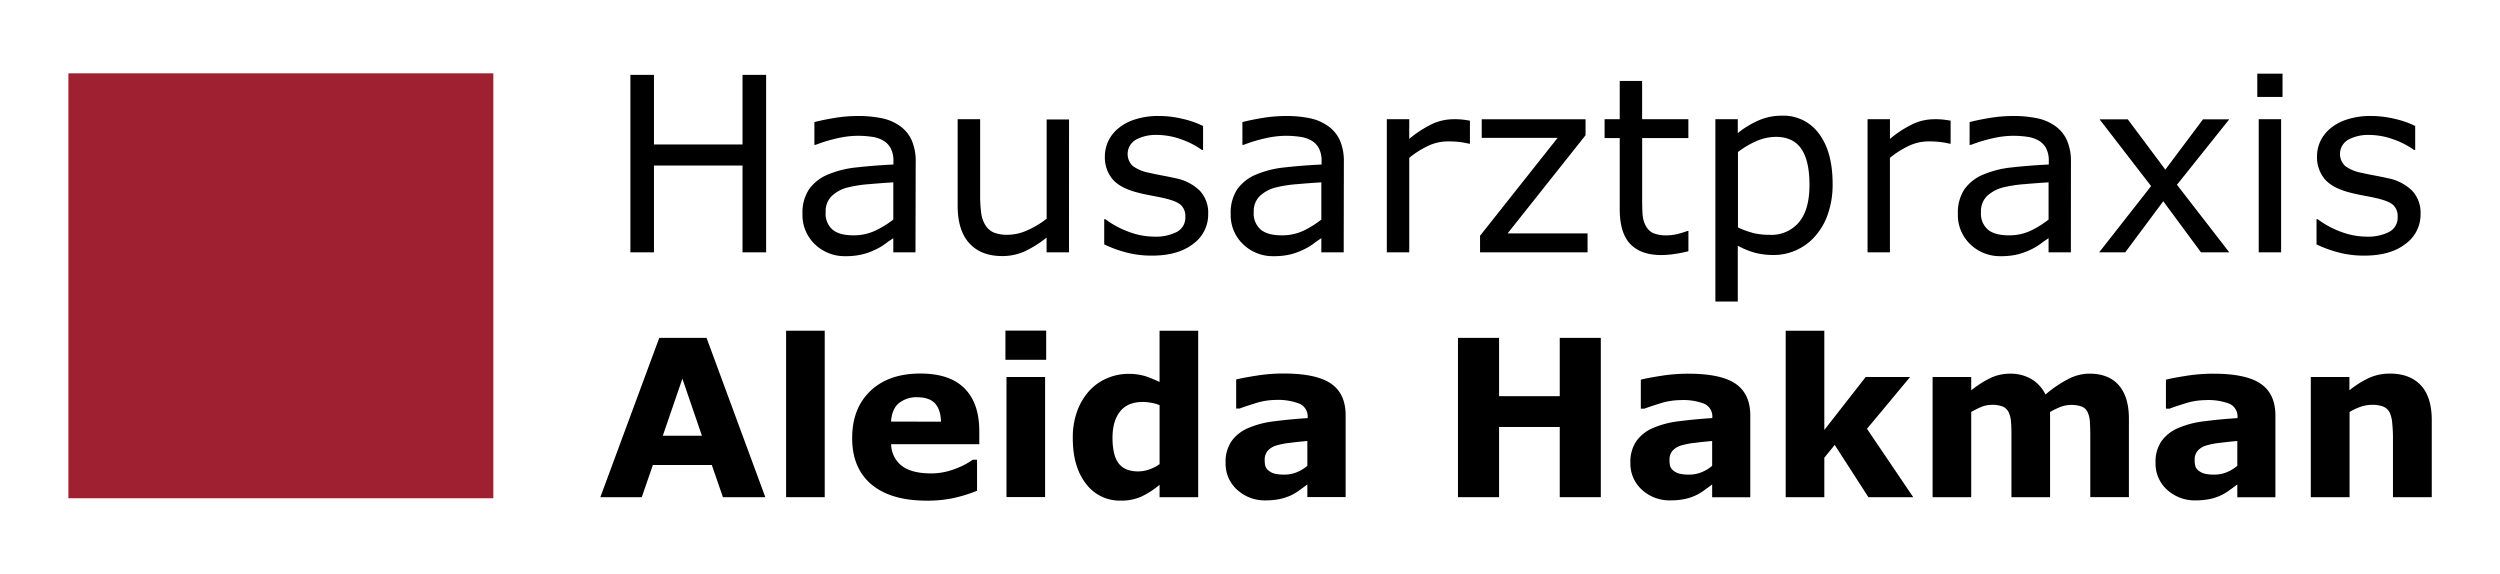
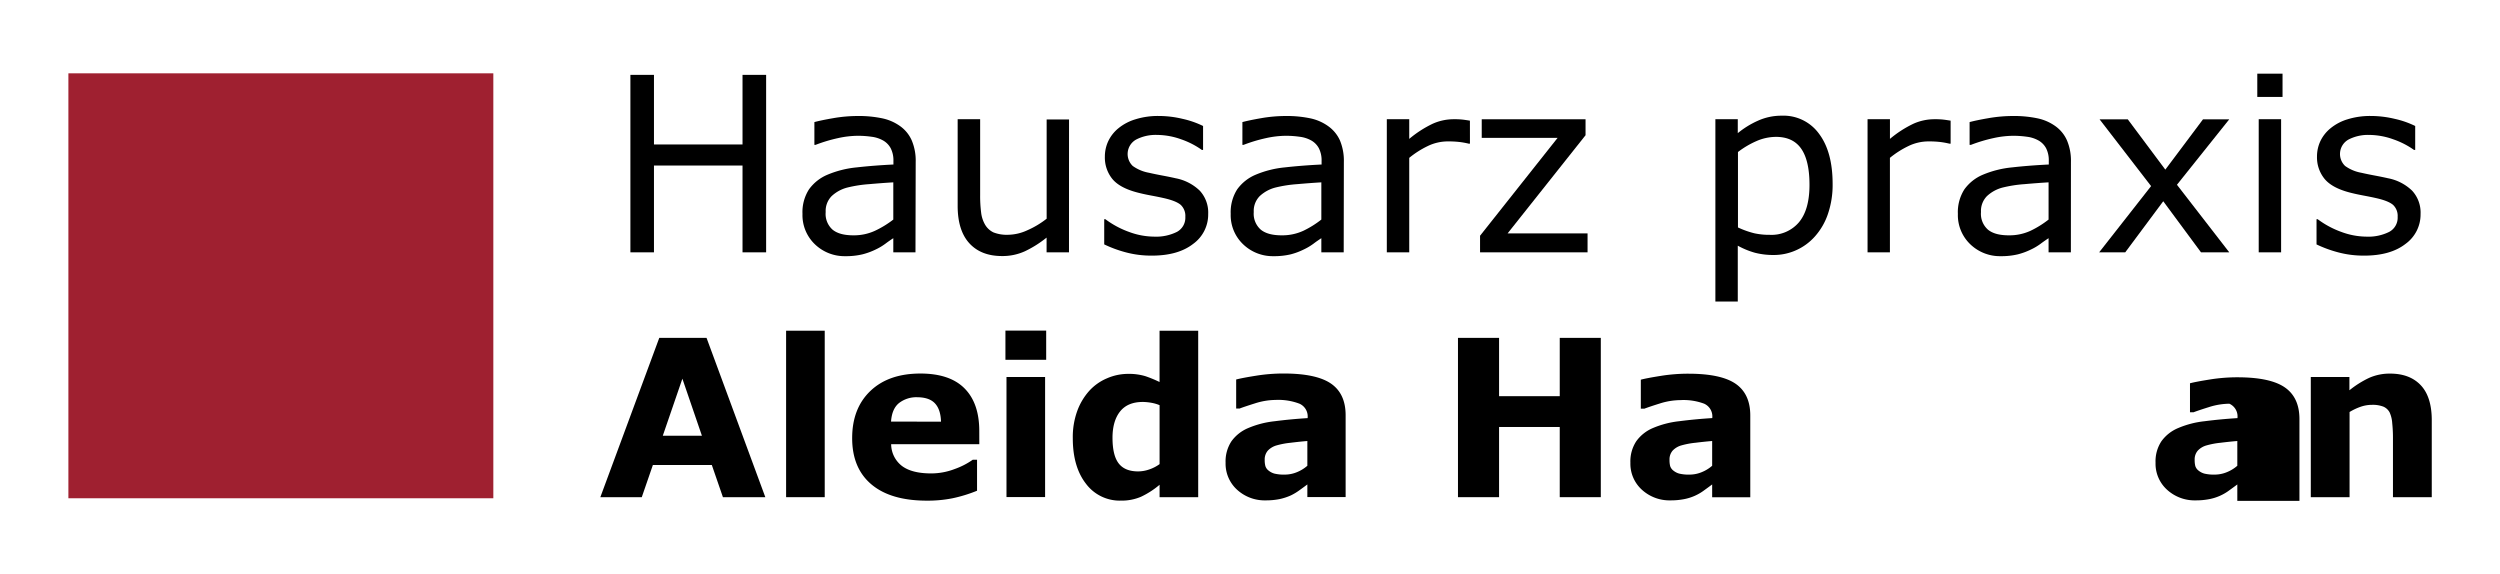
<svg xmlns="http://www.w3.org/2000/svg" viewBox="0 0 806 185">
  <defs>
    <style>.cls-1{fill:#fff;}.cls-2{fill:#9f2030;}</style>
  </defs>
  <title>Element 6</title>
  <g id="Ebene_2" data-name="Ebene 2">
    <g id="Ebene_1-2" data-name="Ebene 1">
      <rect class="cls-1" width="806" height="185" />
      <path d="M247,81.36h-7.61v-28H210.84v28h-7.6V24.14h7.6V46.58h28.55V24.14H247Z" />
      <path d="M295.15,81.36H288V76.79c-.65.43-1.51,1-2.6,1.82a18.43,18.43,0,0,1-3.17,1.87A21.59,21.59,0,0,1,278.05,82a22.79,22.79,0,0,1-5.49.59,13.74,13.74,0,0,1-9.84-3.84,13,13,0,0,1-4-9.8,13.58,13.58,0,0,1,2.1-7.9,14,14,0,0,1,6-4.74,32.37,32.37,0,0,1,9.42-2.35q5.49-.62,11.8-.92V51.89a8.56,8.56,0,0,0-.87-4.08,6.29,6.29,0,0,0-2.48-2.53,10.08,10.08,0,0,0-3.69-1.19,30.94,30.94,0,0,0-4.49-.31,30.45,30.45,0,0,0-6.34.75,49.37,49.37,0,0,0-7.23,2.17h-.38V39.36c1.41-.38,3.44-.81,6.11-1.27a46.21,46.21,0,0,1,7.88-.69,36.57,36.57,0,0,1,7.89.75,15.27,15.27,0,0,1,5.82,2.56,11.18,11.18,0,0,1,3.69,4.57,16.79,16.79,0,0,1,1.27,6.95ZM288,70.79v-12c-2.21.13-4.8.32-7.79.58a41.55,41.55,0,0,0-7.09,1.11,11.69,11.69,0,0,0-5,2.75,6.81,6.81,0,0,0-1.92,5.13A6.8,6.8,0,0,0,268.37,74q2.22,1.88,6.8,1.87a16.22,16.22,0,0,0,6.95-1.48A31.5,31.5,0,0,0,288,70.79Z" />
      <path d="M344.64,81.36h-7.22V76.6a35.07,35.07,0,0,1-7,4.41,17.39,17.39,0,0,1-7.38,1.54q-6.76,0-10.53-4.13T308.75,66.3V38.44H316V62.88a42.48,42.48,0,0,0,.31,5.59,10.1,10.1,0,0,0,1.3,4,6.29,6.29,0,0,0,2.69,2.46,11.82,11.82,0,0,0,4.8.76,15.23,15.23,0,0,0,6.13-1.46,28.41,28.41,0,0,0,6.21-3.72v-32h7.22Z" />
      <path d="M389.52,69a11.67,11.67,0,0,1-4.86,9.64q-4.86,3.77-13.27,3.77a31.61,31.61,0,0,1-8.74-1.14A38.74,38.74,0,0,1,356,78.79V70.68h.38A29.15,29.15,0,0,0,364,74.77a23.59,23.59,0,0,0,8,1.52,15.08,15.08,0,0,0,7.46-1.54,5.18,5.18,0,0,0,2.69-4.84,4.89,4.89,0,0,0-1.46-3.84c-1-.87-2.85-1.62-5.61-2.23q-1.54-.35-4-.81c-1.65-.31-3.16-.64-4.51-1q-5.66-1.5-8-4.4a10.94,10.94,0,0,1-2.36-7.13,11.65,11.65,0,0,1,1.1-5,12,12,0,0,1,3.32-4.19,15.85,15.85,0,0,1,5.48-2.86,24.24,24.24,0,0,1,7.43-1.06,33.22,33.22,0,0,1,7.78.94,29.17,29.17,0,0,1,6.55,2.29v7.72h-.38a26.27,26.27,0,0,0-6.72-3.44,23.3,23.3,0,0,0-7.77-1.4A13.58,13.58,0,0,0,366.28,45a5.33,5.33,0,0,0-1.08,8.51,12.84,12.84,0,0,0,5.23,2.19c1.33.31,2.82.61,4.47.92s3,.59,4.13.85a15.33,15.33,0,0,1,7.77,4A10.39,10.39,0,0,1,389.52,69Z" />
      <path d="M433.21,81.36H426V76.79c-.64.43-1.51,1-2.59,1.82a18.5,18.5,0,0,1-3.18,1.87A21.48,21.48,0,0,1,416.12,82a22.94,22.94,0,0,1-5.5.59,13.74,13.74,0,0,1-9.84-3.84,12.94,12.94,0,0,1-4-9.8,13.66,13.66,0,0,1,2.09-7.9,14,14,0,0,1,6-4.74,32.3,32.3,0,0,1,9.41-2.35q5.5-.62,11.8-.92V51.89a8.56,8.56,0,0,0-.87-4.08,6.26,6.26,0,0,0-2.47-2.53A10.21,10.21,0,0,0,419,44.09a31.18,31.18,0,0,0-4.5-.31,30.52,30.52,0,0,0-6.34.75,48.89,48.89,0,0,0-7.22,2.17h-.39V39.36c1.41-.38,3.45-.81,6.11-1.27a46.3,46.3,0,0,1,7.88-.69,36.73,36.73,0,0,1,7.9.75,15.27,15.27,0,0,1,5.82,2.56A11.35,11.35,0,0,1,432,45.28a17,17,0,0,1,1.26,6.95ZM426,70.79v-12c-2.2.13-4.8.32-7.78.58a41.22,41.22,0,0,0-7.09,1.11,11.73,11.73,0,0,0-5,2.75,6.81,6.81,0,0,0-1.92,5.13A6.83,6.83,0,0,0,406.43,74c1.49,1.25,3.75,1.87,6.8,1.87a16.26,16.26,0,0,0,7-1.48A31.1,31.1,0,0,0,426,70.79Z" />
      <path d="M473.91,46.32h-.39a24.6,24.6,0,0,0-3.13-.56,31.19,31.19,0,0,0-3.59-.17,14.85,14.85,0,0,0-6.46,1.48,29.63,29.63,0,0,0-6,3.82V81.36h-7.23V38.44h7.23v6.34a35.28,35.28,0,0,1,7.59-4.9,16.53,16.53,0,0,1,6.7-1.44,25.09,25.09,0,0,1,2.73.1c.56.06,1.41.18,2.54.36Z" />
      <path d="M511.83,81.36H477.17V76l25-31.55H477.71v-6h33.47v5.15L486.05,75.25h25.78Z" />
-       <path d="M544.34,81a41.53,41.53,0,0,1-4.44.88,30.54,30.54,0,0,1-4.28.35q-6.57,0-10-3.54c-2.28-2.36-3.42-6.13-3.42-11.34V44.51h-4.88V38.44h4.88V26.1h7.22V38.44h14.91v6.07H529.43V64.07c0,2.25.05,4,.16,5.28a8.67,8.67,0,0,0,1.07,3.56A5.19,5.19,0,0,0,533,75.15a10.76,10.76,0,0,0,4.51.72,14.39,14.39,0,0,0,3.69-.52,27.64,27.64,0,0,0,2.77-.87h.38Z" />
      <path d="M590.84,59.38a28.94,28.94,0,0,1-1.5,9.55,20.91,20.91,0,0,1-4.23,7.32,17.69,17.69,0,0,1-6,4.4,17.45,17.45,0,0,1-7.28,1.56,23.63,23.63,0,0,1-6.06-.73,25.6,25.6,0,0,1-5.51-2.27v18h-7.22V38.44h7.22v4.49a28.27,28.27,0,0,1,6.47-4,18.31,18.31,0,0,1,7.67-1.63,14.14,14.14,0,0,1,12.08,5.86Q590.85,49,590.84,59.38Zm-7.46.19q0-7.76-2.65-11.6t-8.15-3.84a15.79,15.79,0,0,0-6.26,1.34,28.49,28.49,0,0,0-6,3.54V73.33a28.77,28.77,0,0,0,5.28,1.88,22.51,22.51,0,0,0,5,.5A11.57,11.57,0,0,0,580,71.64Q583.39,67.56,583.38,59.57Z" />
      <path d="M628.88,46.32h-.38a25.06,25.06,0,0,0-3.14-.56,31.19,31.19,0,0,0-3.59-.17,14.85,14.85,0,0,0-6.46,1.48,29.63,29.63,0,0,0-6,3.82V81.36H602.1V38.44h7.22v6.34a35.28,35.28,0,0,1,7.59-4.9,16.54,16.54,0,0,1,6.71-1.44,25,25,0,0,1,2.72.1c.57.06,1.41.18,2.54.36Z" />
      <path d="M667.65,81.36h-7.19V76.79c-.64.43-1.5,1-2.59,1.82a18.43,18.43,0,0,1-3.17,1.87A21.59,21.59,0,0,1,650.55,82a22.79,22.79,0,0,1-5.49.59,13.74,13.74,0,0,1-9.84-3.84,13,13,0,0,1-4-9.8,13.58,13.58,0,0,1,2.1-7.9,14,14,0,0,1,6-4.74,32.37,32.37,0,0,1,9.42-2.35q5.49-.62,11.79-.92V51.89a8.56,8.56,0,0,0-.86-4.08,6.29,6.29,0,0,0-2.48-2.53,10.08,10.08,0,0,0-3.69-1.19,30.94,30.94,0,0,0-4.49-.31,30.45,30.45,0,0,0-6.34.75,49.37,49.37,0,0,0-7.23,2.17H635V39.36c1.41-.38,3.44-.81,6.11-1.27A46.21,46.21,0,0,1,649,37.4a36.57,36.57,0,0,1,7.89.75,15.27,15.27,0,0,1,5.82,2.56,11.18,11.18,0,0,1,3.69,4.57,16.79,16.79,0,0,1,1.27,6.95Zm-7.19-10.57v-12q-3.3.19-7.78.58a41.55,41.55,0,0,0-7.09,1.11,11.69,11.69,0,0,0-5,2.75,6.81,6.81,0,0,0-1.92,5.13A6.8,6.8,0,0,0,640.87,74q2.22,1.88,6.8,1.87a16.22,16.22,0,0,0,7-1.48A31.1,31.1,0,0,0,660.46,70.79Z" />
      <path d="M718.72,81.36h-9.11L697.43,64.88,685.17,81.36h-8.41L693.51,60l-16.6-21.52H686l12.1,16.21,12.14-16.21h8.46L701.85,59.57Z" />
      <path d="M735.89,31.25h-8.14V23.76h8.14Zm-.46,50.11h-7.22V38.44h7.22Z" />
      <path d="M780.39,69a11.67,11.67,0,0,1-4.86,9.64q-4.86,3.77-13.28,3.77a31.66,31.66,0,0,1-8.74-1.14,38.92,38.92,0,0,1-6.66-2.47V70.68h.38a29.15,29.15,0,0,0,7.61,4.09,23.59,23.59,0,0,0,8,1.52,15,15,0,0,0,7.45-1.54A5.16,5.16,0,0,0,773,69.91a4.86,4.86,0,0,0-1.46-3.84c-1-.87-2.84-1.62-5.61-2.23-1-.23-2.36-.5-4-.81s-3.16-.64-4.52-1q-5.64-1.5-8-4.4A10.94,10.94,0,0,1,747,50.5a11.65,11.65,0,0,1,1.09-5,12.07,12.07,0,0,1,3.33-4.19,15.89,15.89,0,0,1,5.47-2.86,24.36,24.36,0,0,1,7.44-1.06,33.28,33.28,0,0,1,7.78.94,29.17,29.17,0,0,1,6.55,2.29v7.72h-.38a26.35,26.35,0,0,0-6.73-3.44,23.25,23.25,0,0,0-7.76-1.4A13.62,13.62,0,0,0,757.14,45a5.33,5.33,0,0,0-1.07,8.51,12.79,12.79,0,0,0,5.22,2.19c1.34.31,2.83.61,4.48.92s3,.59,4.13.85a15.29,15.29,0,0,1,7.76,4A10.4,10.4,0,0,1,780.39,69Z" />
      <path d="M246.74,160.29H233.07l-3.58-10.38h-19l-3.58,10.38H193.55l19-51.36h15.24Zm-20.44-19.8L220,122.09l-6.32,18.4Z" />
      <path d="M265.89,160.29H253.44V106.62h12.45Z" />
      <path d="M315.73,143.21H287.31a8.94,8.94,0,0,0,3.46,7q3.19,2.41,9.4,2.42a21.2,21.2,0,0,0,7.63-1.42,23.9,23.9,0,0,0,5.83-3H315v10a46.13,46.13,0,0,1-7.94,2.44,41,41,0,0,1-8.24.76q-11.65,0-17.87-5.24t-6.21-14.94q0-9.58,5.88-15.19t16.13-5.61q9.45,0,14.21,4.78t4.76,13.75Zm-12.35-7.27q-.11-3.9-1.93-5.87t-5.69-2a9.12,9.12,0,0,0-5.9,1.86q-2.31,1.86-2.59,6Z" />
      <path d="M337.29,116H324.15v-9.41h13.14Zm-.35,44.26H324.49V121.55h12.45Z" />
      <path d="M386.3,160.29H373.85v-4a27,27,0,0,1-6,3.87,15.84,15.84,0,0,1-6.44,1.24,13.59,13.59,0,0,1-11.3-5.45q-4.25-5.46-4.24-14.7a24.61,24.61,0,0,1,1.43-8.74,19.94,19.94,0,0,1,3.91-6.54,16.21,16.21,0,0,1,5.68-4,17,17,0,0,1,6.69-1.43,18.46,18.46,0,0,1,5.7.74,40.43,40.43,0,0,1,4.56,1.88V106.62H386.3Zm-12.45-10.66v-19a12.08,12.08,0,0,0-2.75-.79,16.36,16.36,0,0,0-2.65-.25q-4.89,0-7.33,3.06t-2.45,8.48q0,5.7,2,8.28t6.29,2.57a11.07,11.07,0,0,0,3.58-.64A12.29,12.29,0,0,0,373.85,149.63Z" />
      <path d="M421.49,156.18q-1,.76-2.49,1.83a17.75,17.75,0,0,1-2.79,1.69,18,18,0,0,1-3.79,1.23,22.23,22.23,0,0,1-4.32.39,13.17,13.17,0,0,1-9.24-3.41,11.34,11.34,0,0,1-3.73-8.73,11.78,11.78,0,0,1,1.9-6.93,12.68,12.68,0,0,1,5.38-4.24A30,30,0,0,1,411,135.8q5.1-.66,10.59-1v-.2a4.49,4.49,0,0,0-2.62-4.44,19.11,19.11,0,0,0-7.73-1.22,22.24,22.24,0,0,0-6.56,1.08c-2.32.73-4,1.29-5,1.68h-1.14v-9.35c1.32-.35,3.45-.75,6.4-1.22a55.41,55.41,0,0,1,8.89-.71q10.57,0,15.29,3.26t4.71,10.22v26.36H421.49Zm0-6v-8q-2.52.21-5.45.57a26.26,26.26,0,0,0-4.45.84,6.22,6.22,0,0,0-2.85,1.7,4.33,4.33,0,0,0-1,2.94,7.51,7.51,0,0,0,.21,2,2.89,2.89,0,0,0,1,1.45,5.17,5.17,0,0,0,1.9,1,13,13,0,0,0,3.45.33,10.27,10.27,0,0,0,3.77-.76A11.86,11.86,0,0,0,421.49,150.16Z" />
      <path d="M516.1,160.29H502.86V137.66H483.3v22.63H470.05V108.93H483.3v18.8h19.56v-18.8H516.1Z" />
      <path d="M552,156.18q-1,.76-2.49,1.83a15.7,15.7,0,0,1-6.59,2.92,22.12,22.12,0,0,1-4.31.39,13.17,13.17,0,0,1-9.24-3.41,11.31,11.31,0,0,1-3.73-8.73,11.78,11.78,0,0,1,1.9-6.93A12.62,12.62,0,0,1,532.9,138a30,30,0,0,1,8.56-2.21q5.1-.66,10.59-1v-.2a4.48,4.48,0,0,0-2.63-4.44A19,19,0,0,0,541.7,129a22.24,22.24,0,0,0-6.56,1.08q-3.48,1.09-5,1.68H529v-9.35c1.31-.35,3.45-.75,6.4-1.22a55.38,55.38,0,0,1,8.88-.71q10.59,0,15.3,3.26t4.71,10.22v26.36H552Zm0-6v-8q-2.52.21-5.45.57a26.26,26.26,0,0,0-4.45.84,6.17,6.17,0,0,0-2.85,1.7,4.33,4.33,0,0,0-1,2.94,8,8,0,0,0,.2,2,3,3,0,0,0,1,1.45,5.17,5.17,0,0,0,1.9,1,13,13,0,0,0,3.45.33,10.27,10.27,0,0,0,3.77-.76A11.86,11.86,0,0,0,552,150.16Z" />
-       <path d="M616.82,160.29H602.37l-10.86-16.85-3.35,4.13v12.72H575.71V106.62h12.45v32l13.34-17.08h14.32l-13.91,16.7Z" />
-       <path d="M660.94,132.83v27.46H648.49V140.94c0-1.89,0-3.49-.14-4.81a8.43,8.43,0,0,0-.76-3.23,3.76,3.76,0,0,0-1.88-1.81,8.8,8.8,0,0,0-3.53-.57,9,9,0,0,0-3.56.74,27.09,27.09,0,0,0-3.1,1.57v27.46H623.07V121.55h12.45v4.28a34,34,0,0,1,6.13-3.93,14.59,14.59,0,0,1,6.48-1.42,13.13,13.13,0,0,1,6.75,1.71,11.66,11.66,0,0,1,4.58,5,38.15,38.15,0,0,1,7.24-4.93,15,15,0,0,1,6.88-1.8q6.27,0,9.53,3.76t3.25,10.83v25.22H673.91V140.94q0-2.87-.12-4.83a8.44,8.44,0,0,0-.74-3.21,3.61,3.61,0,0,0-1.86-1.81,10.23,10.23,0,0,0-6.63,0A23.58,23.58,0,0,0,660.94,132.83Z" />
-       <path d="M721.31,156.18q-1,.76-2.49,1.83a15.7,15.7,0,0,1-6.59,2.92,22.2,22.2,0,0,1-4.31.39,13.17,13.17,0,0,1-9.24-3.41,11.31,11.31,0,0,1-3.73-8.73,11.7,11.7,0,0,1,1.9-6.93,12.62,12.62,0,0,1,5.38-4.24,30,30,0,0,1,8.55-2.21q5.12-.66,10.59-1v-.2a4.47,4.47,0,0,0-2.62-4.44A19.06,19.06,0,0,0,711,129a22.19,22.19,0,0,0-6.56,1.08q-3.48,1.09-5,1.68h-1.14v-9.35c1.31-.35,3.45-.75,6.4-1.22a55.38,55.38,0,0,1,8.88-.71q10.59,0,15.3,3.26t4.71,10.22v26.36H721.31Zm0-6v-8q-2.52.21-5.45.57a26.26,26.26,0,0,0-4.45.84,6.12,6.12,0,0,0-2.85,1.7,4.28,4.28,0,0,0-1,2.94,8,8,0,0,0,.2,2,3,3,0,0,0,1,1.45,5.17,5.17,0,0,0,1.9,1,13,13,0,0,0,3.44.33,10.28,10.28,0,0,0,3.78-.76A11.86,11.86,0,0,0,721.31,150.16Z" />
+       <path d="M721.31,156.18q-1,.76-2.49,1.83a15.7,15.7,0,0,1-6.59,2.92,22.2,22.2,0,0,1-4.31.39,13.17,13.17,0,0,1-9.24-3.41,11.31,11.31,0,0,1-3.73-8.73,11.7,11.7,0,0,1,1.9-6.93,12.62,12.62,0,0,1,5.38-4.24,30,30,0,0,1,8.55-2.21q5.12-.66,10.59-1v-.2a4.47,4.47,0,0,0-2.62-4.44a22.19,22.19,0,0,0-6.56,1.08q-3.48,1.09-5,1.68h-1.14v-9.35c1.31-.35,3.45-.75,6.4-1.22a55.38,55.38,0,0,1,8.88-.71q10.59,0,15.3,3.26t4.71,10.22v26.36H721.31Zm0-6v-8q-2.52.21-5.45.57a26.26,26.26,0,0,0-4.45.84,6.12,6.12,0,0,0-2.85,1.7,4.28,4.28,0,0,0-1,2.94,8,8,0,0,0,.2,2,3,3,0,0,0,1,1.45,5.17,5.17,0,0,0,1.9,1,13,13,0,0,0,3.44.33,10.28,10.28,0,0,0,3.78-.76A11.86,11.86,0,0,0,721.31,150.16Z" />
      <path d="M784,160.29H771.49V141.08a45.55,45.55,0,0,0-.24-4.68,9.8,9.8,0,0,0-.83-3.43,4.13,4.13,0,0,0-2-1.86,9.48,9.48,0,0,0-3.71-.59,11.22,11.22,0,0,0-3.43.55,18.7,18.7,0,0,0-3.78,1.76v27.46H745V121.55h12.45v4.28a31.34,31.34,0,0,1,6.35-4,16.26,16.26,0,0,1,6.77-1.38q6.27,0,9.8,3.66T784,135.07Z" />
      <rect class="cls-2" x="22.05" y="23.64" width="137" height="137" />
    </g>
  </g>
</svg>